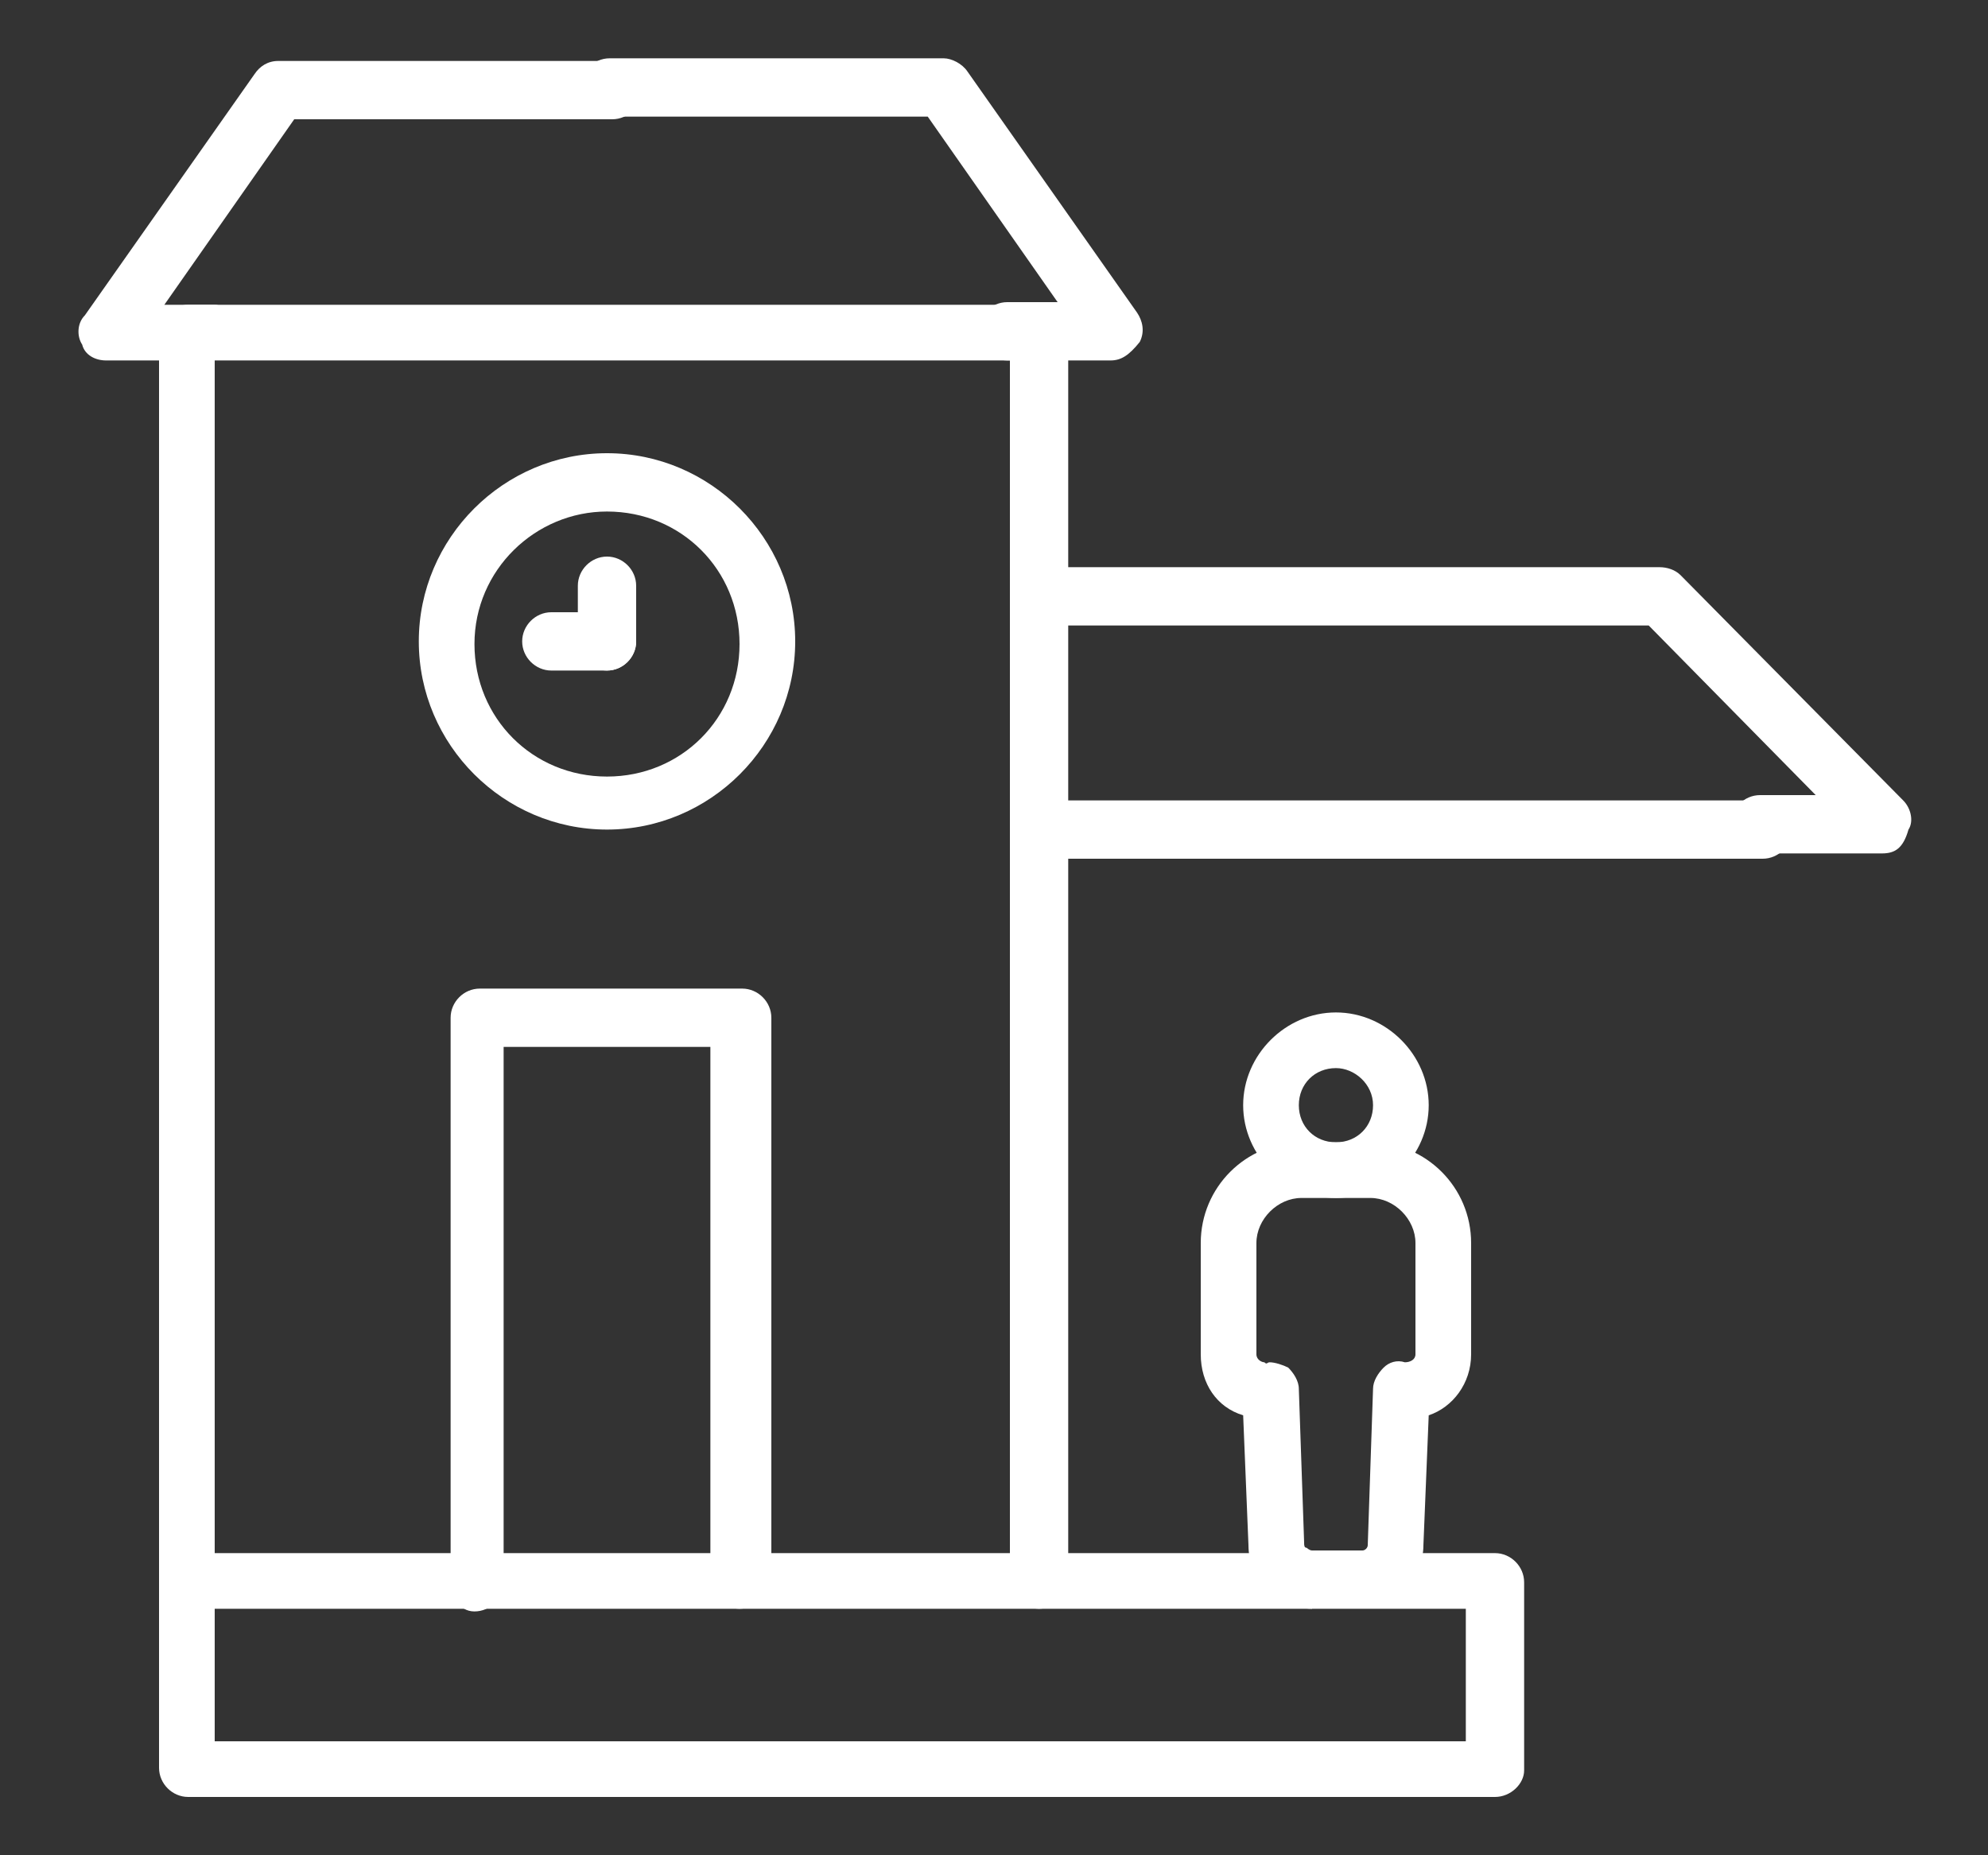
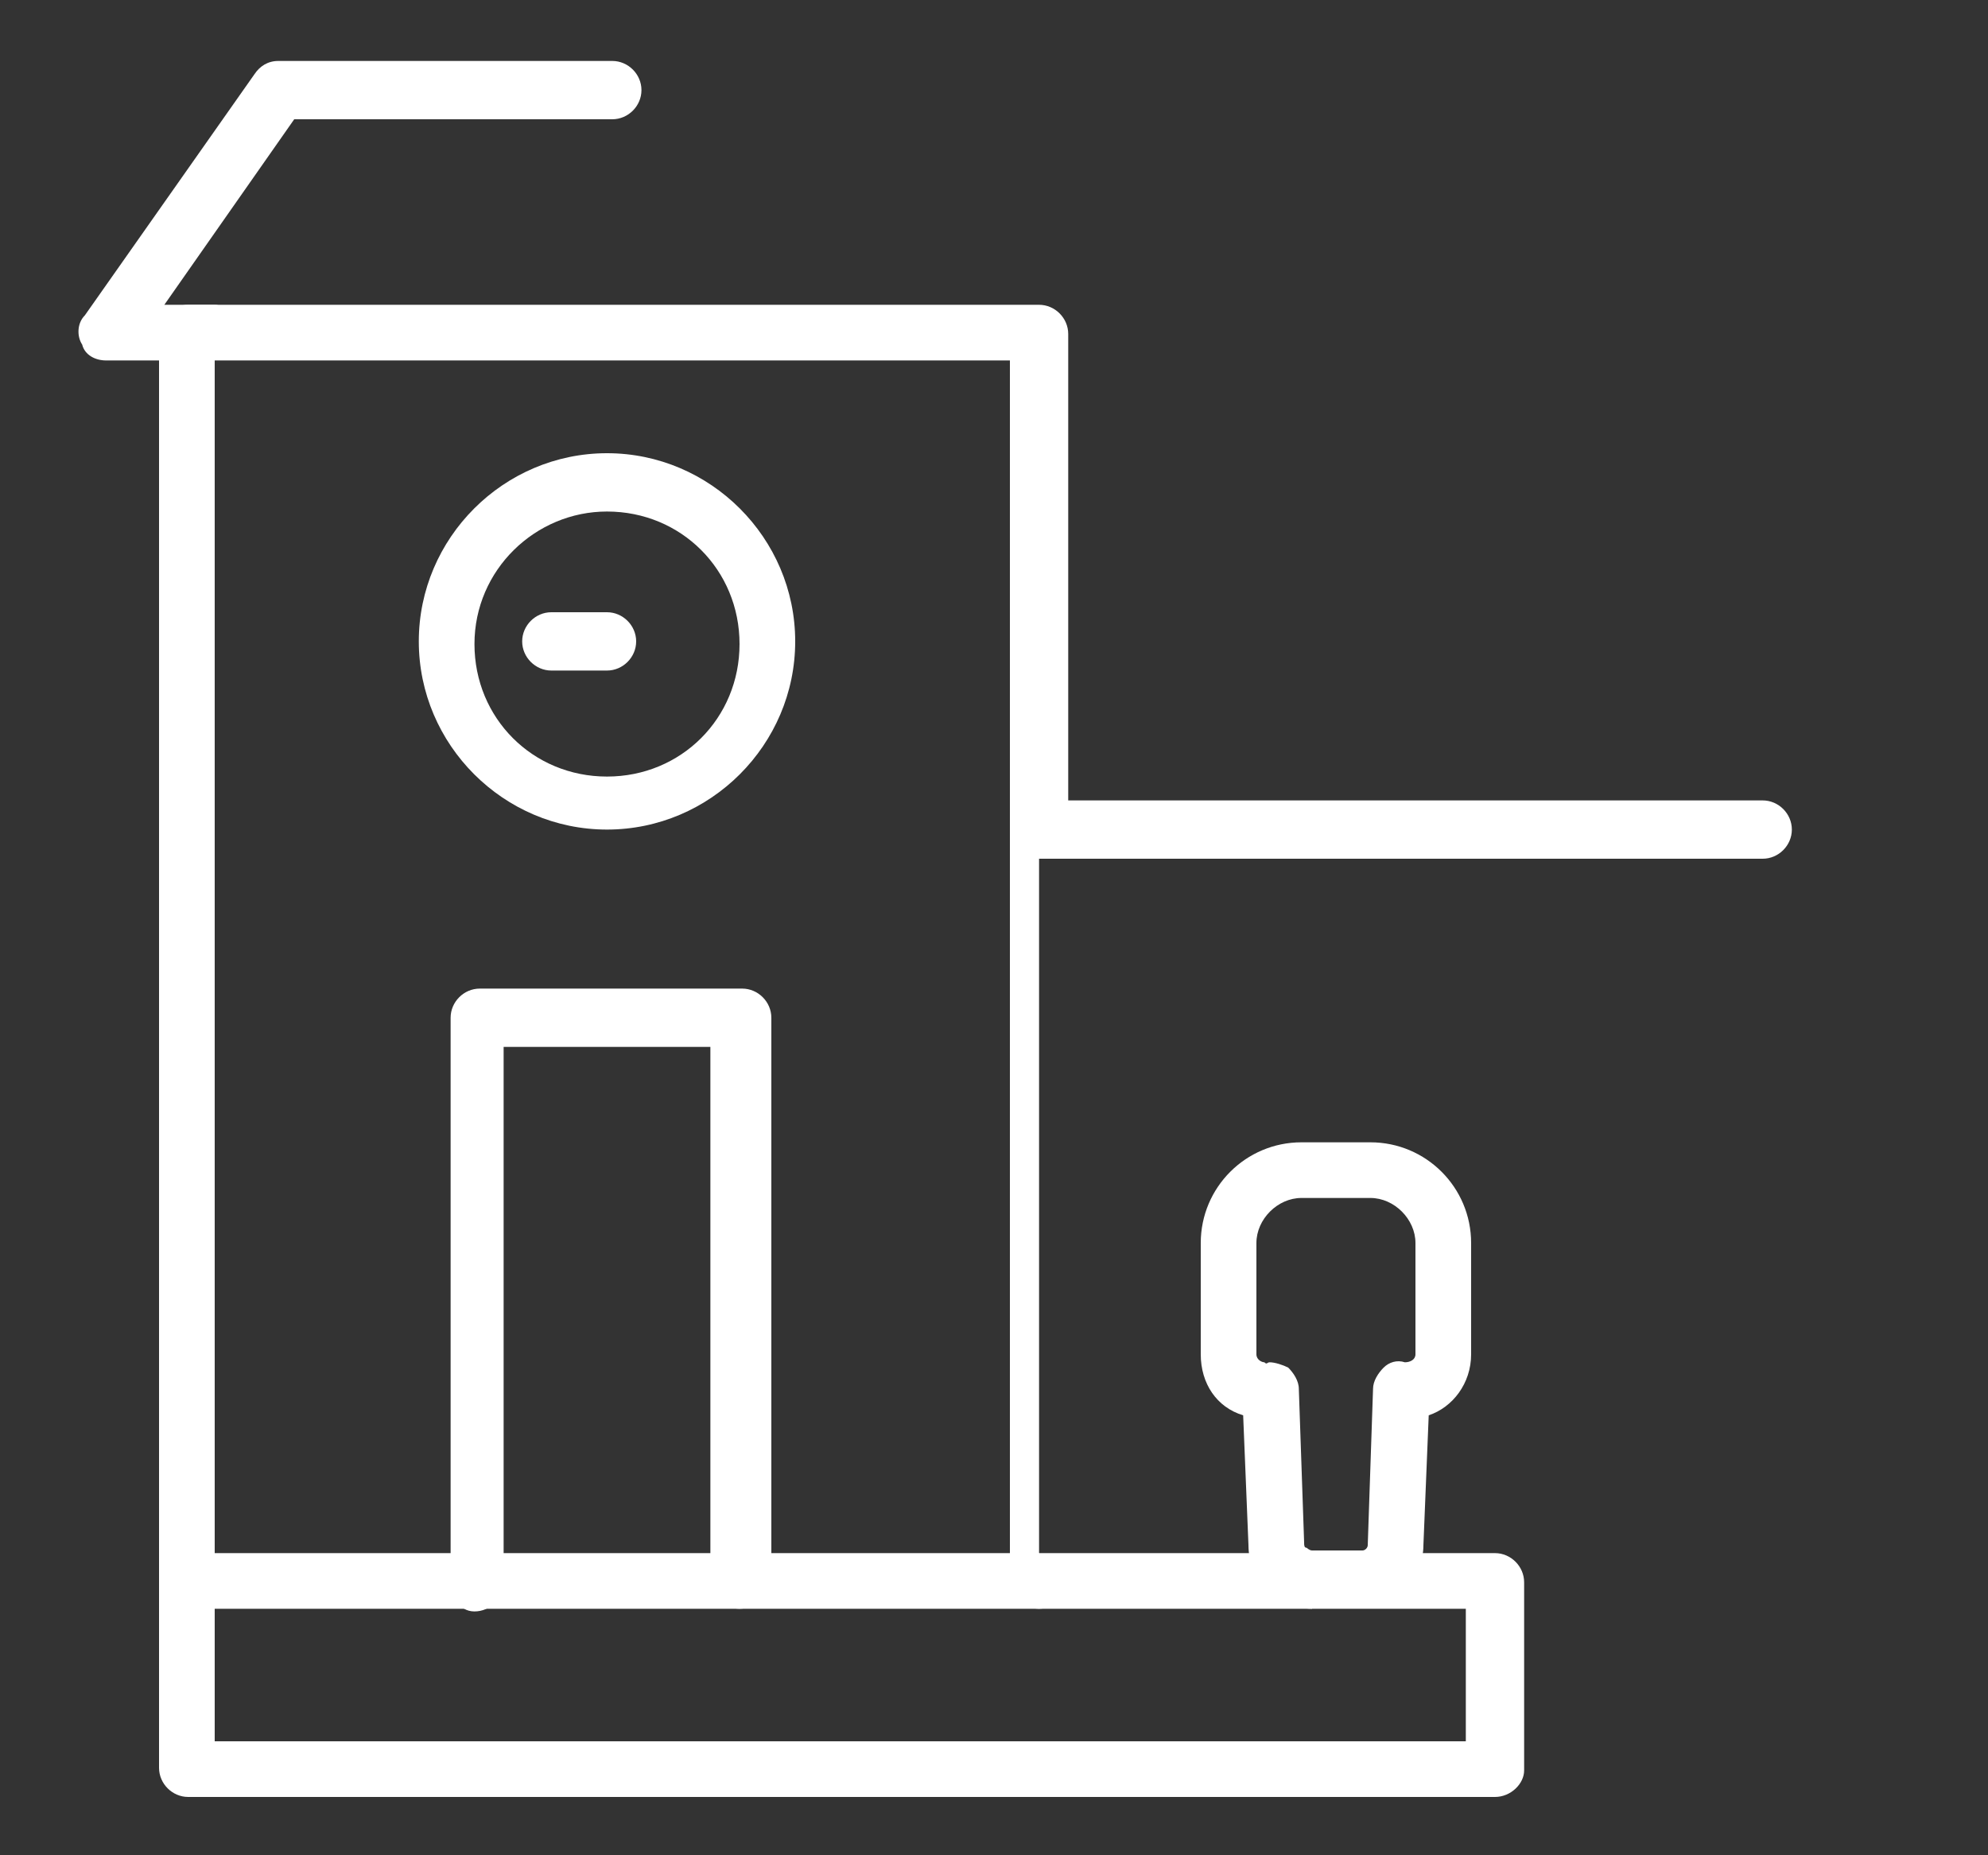
<svg xmlns="http://www.w3.org/2000/svg" version="1.1" id="レイヤー_1" x="0px" y="0px" viewBox="0 0 75 70" style="enable-background:new 0 0 75 70;" xml:space="preserve">
  <rect x="0" y="0" width="75" height="70" fill="#333333" stroke="none" />
  <style type="text/css">
	.st0{fill:#FFFFFF;}
</style>
  <g>
    <path class="st0" d="M56.4,67.8H7.1c-0.6,0-1.1-0.5-1.1-1.1V12.6c0-0.6,0.5-1.1,1.1-1.1h32.1c0.6,0,1.1,0.5,1.1,1.1v17.6h26.2   c0.6,0,1.1,0.5,1.1,1.1c0,0.6-0.5,1.1-1.1,1.1H39.2c-0.6,0-1.1-0.5-1.1-1.1V13.6h-30v45h48.3c0.6,0,1.1,0.5,1.1,1.1v7.1   C57.5,67.3,57,67.8,56.4,67.8z M8.1,65.7h47.2v-5H8.1V65.7z" />
-     <path class="st0" d="M71,32.2h-4.6c-0.6,0-1.1-0.5-1.1-1.1c0-0.6,0.5-1.1,1.1-1.1h2.1l-6.3-6.4h-23c-0.6,0-1.1-0.5-1.1-1.1   s0.5-1.1,1.1-1.1h23.4c0.3,0,0.6,0.1,0.8,0.3l8.4,8.5c0.3,0.3,0.4,0.8,0.2,1.1C71.8,32,71.5,32.2,71,32.2z" />
-     <path class="st0" d="M41.9,13.6h-3.9c-0.6,0-1.1-0.5-1.1-1.1c0-0.6,0.5-1.1,1.1-1.1h1.9l-4.9-7h-12c-0.6,0-1.1-0.5-1.1-1.1   s0.5-1.1,1.1-1.1h12.6c0.3,0,0.7,0.2,0.9,0.5l6.4,9.1c0.2,0.3,0.3,0.7,0.1,1.1C42.6,13.4,42.3,13.6,41.9,13.6z" />
    <path class="st0" d="M7.9,13.6H4c-0.4,0-0.8-0.2-0.9-0.6c-0.2-0.3-0.2-0.8,0.1-1.1l6.4-9.1c0.2-0.3,0.5-0.5,0.9-0.5h12.6   c0.6,0,1.1,0.5,1.1,1.1s-0.5,1.1-1.1,1.1h-12l-4.9,7h1.9C8.5,11.5,9,12,9,12.6C9,13.1,8.5,13.6,7.9,13.6z" />
    <path class="st0" d="M22.9,31.3c-3.9,0-7.1-3.2-7.1-7.1s3.2-7.1,7.1-7.1s7.1,3.2,7.1,7.1S26.8,31.3,22.9,31.3z M22.9,19.3   c-2.7,0-5,2.2-5,5s2.2,5,5,5s5-2.2,5-5S25.7,19.3,22.9,19.3z" />
    <path class="st0" d="M27.9,60.7c-0.6,0-1.1-0.5-1.1-1.1V39.5h-7.8v20.2c0,0.6-0.5,1.1-1.1,1.1S17,60.2,17,59.6V38.4   c0-0.6,0.5-1.1,1.1-1.1h9.9c0.6,0,1.1,0.5,1.1,1.1v21.2C29,60.2,28.5,60.7,27.9,60.7z" />
    <path class="st0" d="M22.9,25.3h-2.1c-0.6,0-1.1-0.5-1.1-1.1s0.5-1.1,1.1-1.1h2.1c0.6,0,1.1,0.5,1.1,1.1S23.5,25.3,22.9,25.3z" />
-     <path class="st0" d="M22.9,25.3c-0.6,0-1.1-0.5-1.1-1.1v-2.1c0-0.6,0.5-1.1,1.1-1.1s1.1,0.5,1.1,1.1v2.1   C24,24.8,23.5,25.3,22.9,25.3z" />
-     <path class="st0" d="M39.2,60.7c-0.6,0-1.1-0.5-1.1-1.1V31.2c0-0.6,0.5-1.1,1.1-1.1c0.6,0,1.1,0.5,1.1,1.1v28.5   C40.3,60.2,39.8,60.7,39.2,60.7z" />
+     <path class="st0" d="M39.2,60.7c-0.6,0-1.1-0.5-1.1-1.1V31.2c0-0.6,0.5-1.1,1.1-1.1v28.5   C40.3,60.2,39.8,60.7,39.2,60.7z" />
    <g>
-       <path class="st0" d="M50.4,45.2c-1.9,0-3.5-1.6-3.5-3.5c0-1.9,1.6-3.5,3.5-3.5c1.9,0,3.5,1.6,3.5,3.5    C53.9,43.6,52.3,45.2,50.4,45.2z M50.4,40.3c-0.8,0-1.4,0.6-1.4,1.4s0.6,1.4,1.4,1.4c0.8,0,1.4-0.6,1.4-1.4S51.1,40.3,50.4,40.3z" />
      <path class="st0" d="M49.5,60.7c-0.7,0-1.2-0.3-1.7-0.7c-0.4-0.4-0.7-1-0.7-1.7l-0.2-4.9c-1-0.3-1.6-1.2-1.6-2.3v-4.2    c0-2.1,1.7-3.8,3.8-3.8h2.6c2.1,0,3.8,1.7,3.8,3.8v4.2c0,1.1-0.7,2-1.6,2.3l-0.2,4.9c0,1.2-1,2.3-2.3,2.3H49.5z M47.9,51.4    c0.2,0,0.5,0.1,0.7,0.2c0.2,0.2,0.4,0.5,0.4,0.8l0.2,5.8c0,0.1,0,0.2,0.1,0.2c0,0,0.1,0.1,0.2,0.1h1.9c0.1,0,0.2-0.1,0.2-0.2    l0.2-5.9c0-0.3,0.2-0.6,0.4-0.8c0.2-0.2,0.5-0.3,0.8-0.2c0.2,0,0.4-0.1,0.4-0.3v-4.2c0-0.9-0.8-1.7-1.7-1.7h-2.6    c-0.9,0-1.7,0.8-1.7,1.7v4.2c0,0.2,0.2,0.3,0.3,0.3C47.8,51.5,47.8,51.4,47.9,51.4z" />
    </g>
  </g>
</svg>